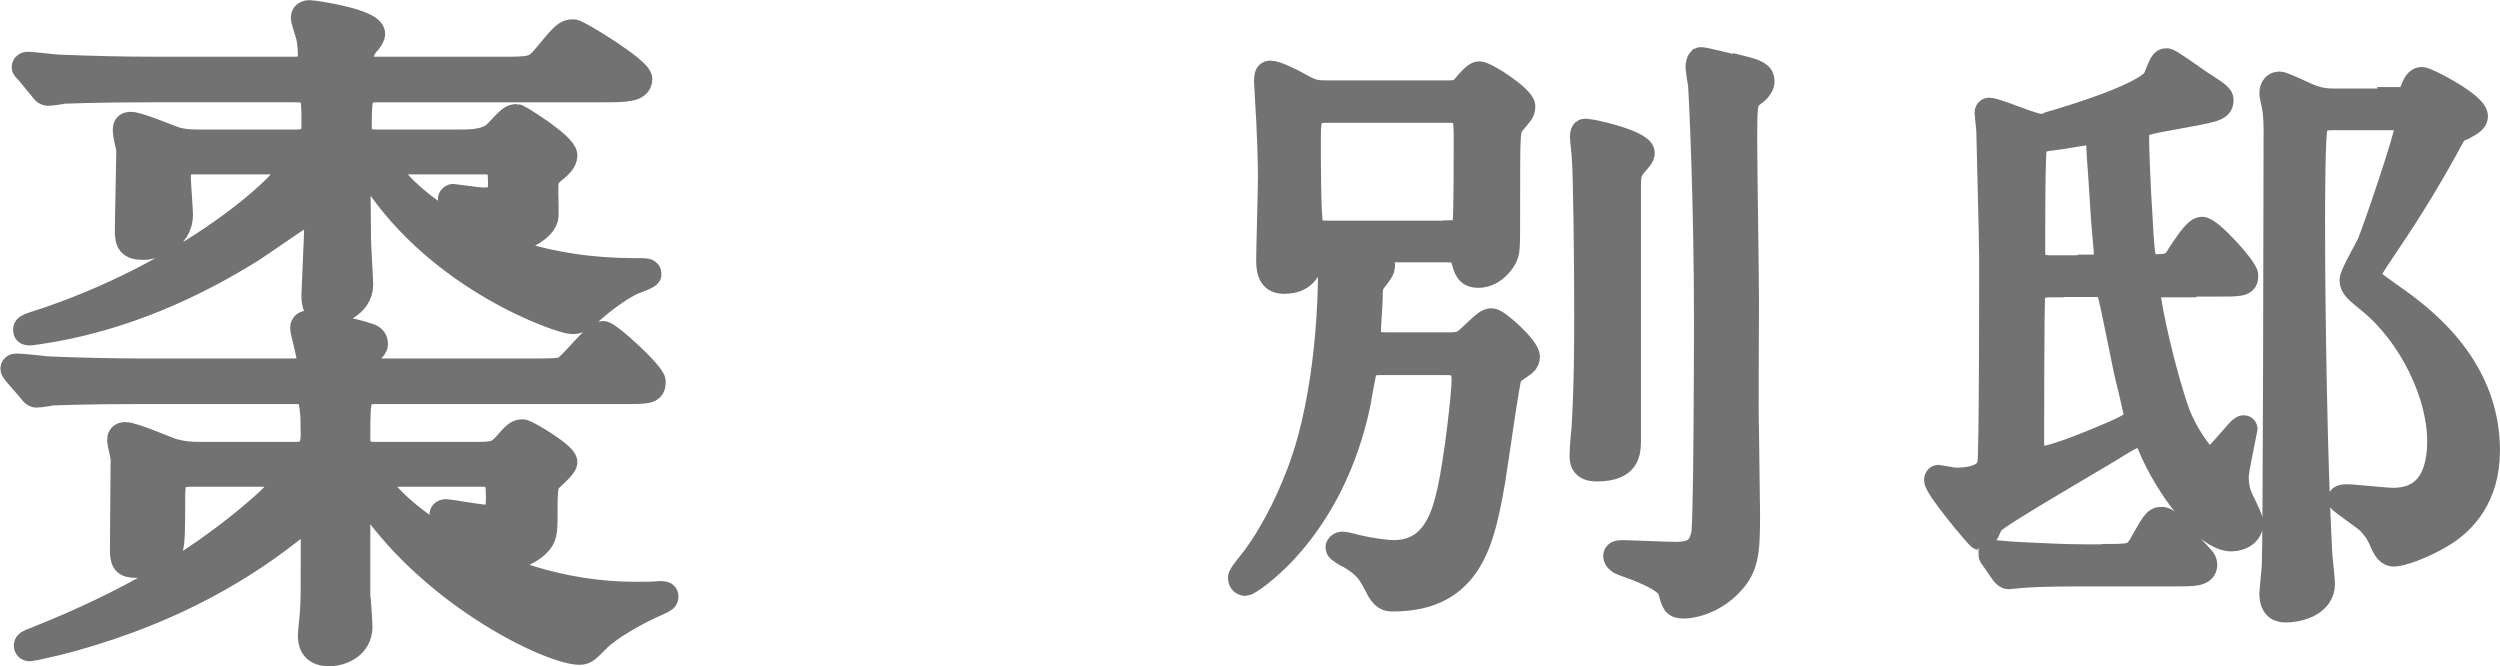
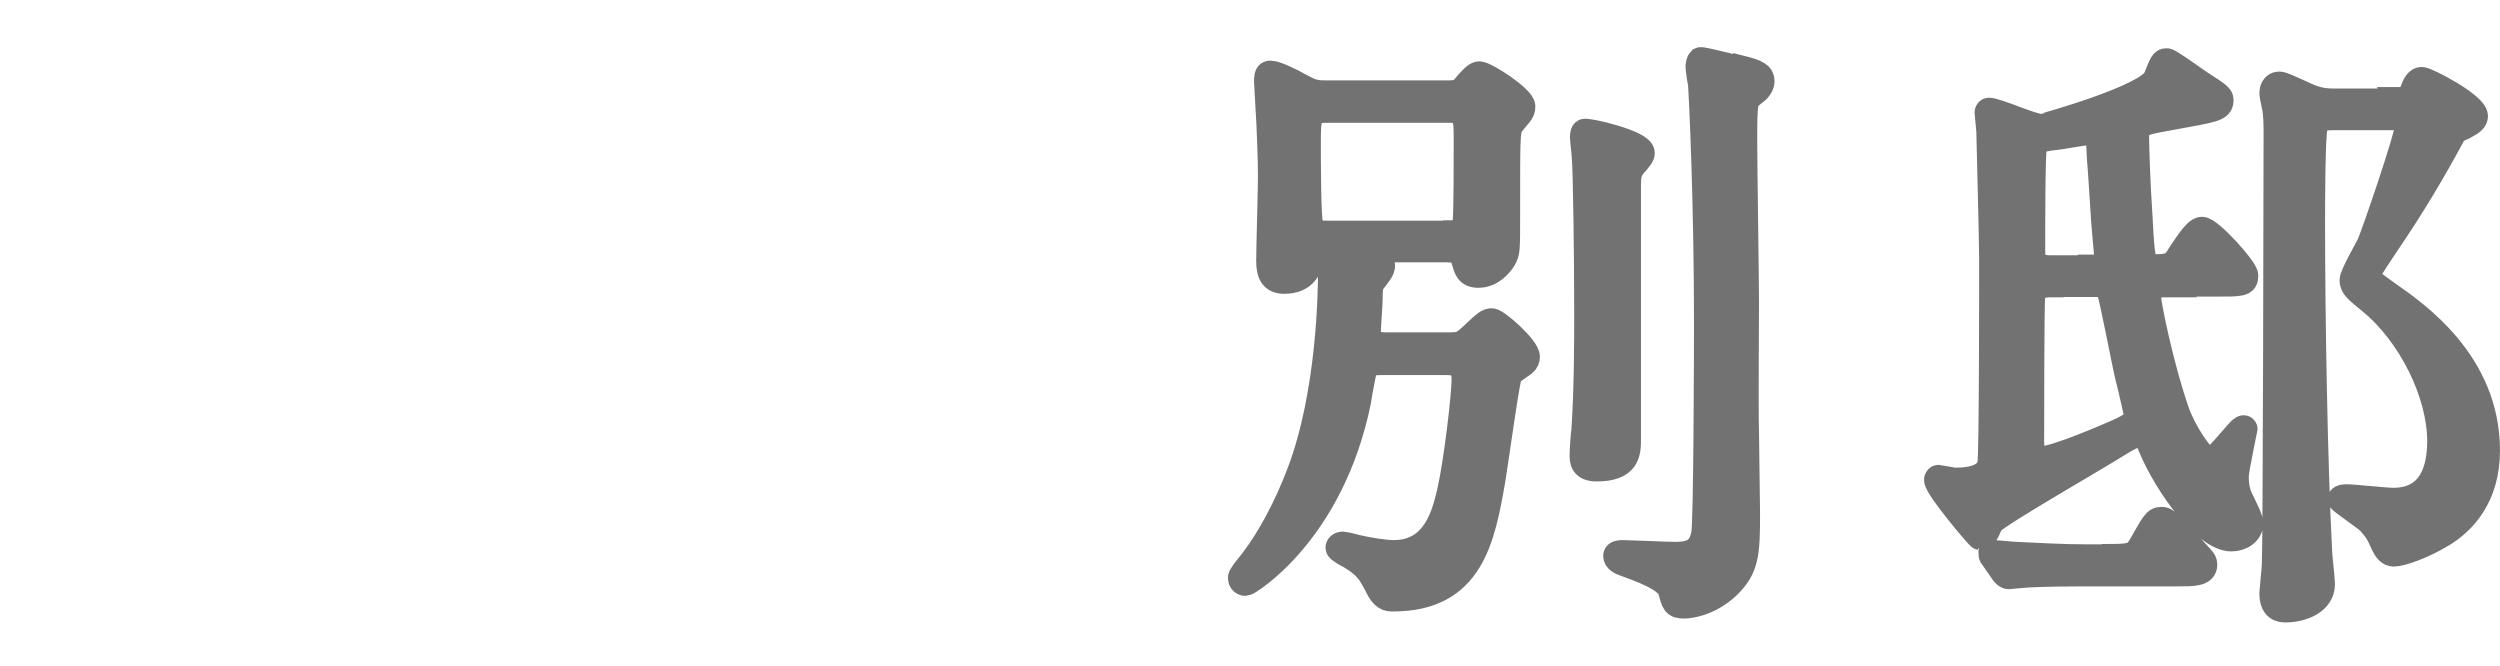
<svg xmlns="http://www.w3.org/2000/svg" id="_レイヤー_2" data-name="レイヤー 2" width="24.96mm" height="6.65mm" viewBox="0 0 70.74 18.85">
  <defs>
    <style>
      .cls-1 {
        fill: #727272;
        stroke: #727272;
        stroke-miterlimit: 10;
        stroke-width: .75px;
      }
    </style>
  </defs>
  <g id="_レイヤー_1-2" data-name="レイヤー 1">
    <g>
-       <path class="cls-1" d="m10.9,13.4c-.1,0-.22,0-.22.16,0,.54,3.08,3.28,7.3,3.28.26,0,.48,0,.7-.02.08,0,.14,0,.14.06s-.02.08-.2.16c-.74.32-1.4.74-1.68,1-.32.32-.38.4-.54.4-.78,0-4.02-1.52-5.9-4.2-.16-.22-.18-.26-.28-.26-.12,0-.12.16-.12.22v2.66c.02.14.06.76.06.88,0,.52-.48.74-.86.74-.48,0-.5-.34-.5-.5,0-.12.06-.6.06-.7.02-.36.02-.62.02-1.22v-1.28c0-.06-.02-.14-.12-.14-.08,0-.12.02-.34.2-1.46,1.18-3.44,2.4-6.38,3.22-.5.14-1.16.28-1.2.28s-.08-.02-.08-.06c0-.06.02-.08.24-.16,2.62-1.04,4.5-2.16,6.08-3.48.26-.22.98-.82.98-1.04,0-.2-.24-.2-.36-.2h-2.3c-.54,0-.54.22-.54.8s0,1.18-.06,1.3c-.1.18-.46.48-.94.48-.34,0-.38-.1-.38-.44,0-.4.02-2.18.02-2.54,0-.1-.1-.48-.1-.52,0-.1.02-.16.14-.16.22,0,1.14.4,1.32.46.08.02.34.1.74.1h2.78c.4,0,.5-.22.5-.6,0-1.22-.14-1.22-.56-1.22H3.98c-1.76,0-2.34.04-2.52.04-.08.02-.36.06-.44.06-.06,0-.1-.06-.16-.14l-.4-.46c-.04-.06-.08-.1-.08-.12,0-.04.02-.06.08-.06.12,0,.74.06.88.08.98.04,1.8.06,2.74.06h4.16c.22,0,.52,0,.52-.38,0-.14-.18-.76-.18-.86,0-.12.12-.12.16-.12.06,0,1.08.16,1.68.36.12.04.18.1.18.22,0,.06-.06.12-.12.18-.08.08-.18.28-.18.36,0,.24.22.24.36.24h4.34c.56,0,.82,0,.96-.06.22-.1.88-1,1.1-1,.16,0,1.4,1.14,1.4,1.34,0,.26-.1.26-.86.26h-6.94c-.56,0-.56.12-.56,1.34,0,.3.08.48.5.48h2.94c.44,0,.56-.04.78-.28.24-.28.32-.36.46-.36.1,0,1.18.64,1.18.84,0,.12-.4.44-.46.52-.1.1-.1.52-.1.68,0,.76,0,.86-.14,1.04-.36.44-1.12.52-1.2.52-.18,0-.22-.04-.64-.52-.24-.28-.66-.54-.76-.6-.04-.02-.14-.08-.14-.14s.04-.08.1-.08.96.16,1.16.16c.32,0,.34-.18.34-.62,0-.6-.12-.64-.52-.64h-2.7Zm.2-8.84c-.1,0-.18,0-.18.12,0,.32,2.26,3,7.02,3,.36,0,.4,0,.4.08,0,.04-.26.14-.38.18-.36.14-.94.58-1.16.78-.4.34-.44.36-.62.36-.28,0-3.7-1.14-5.6-4.06-.22-.36-.24-.38-.34-.38-.12,0-.14.1-.14.16,0,.3.02,1.68.02,1.96,0,.2.06,1.12.06,1.3,0,.58-.7.78-.82.78-.46,0-.46-.26-.46-.52,0-.1.08-1.68.08-2,0-.28,0-.42-.14-.42-.06,0-1.46.98-1.74,1.16-1.48.92-3.56,1.96-6.08,2.32-.06,0-.12.02-.18.02s-.1,0-.1-.06.02-.08.2-.14c4.48-1.42,7.32-4.1,7.32-4.48,0-.16-.12-.16-.38-.16h-2.36c-.22,0-.5,0-.5.46,0,.16.06.9.06,1.06,0,.7-.78.9-1.02.9-.4,0-.44-.14-.44-.46,0-.36.04-1.98.04-2.3-.02-.08-.1-.44-.1-.52,0-.12.02-.16.14-.16.2,0,1.06.36,1.24.42.18.06.4.08.64.08h2.82c.5,0,.5-.28.5-.56,0-.8,0-.96-.56-.96h-4.04c-1.74,0-2.32.04-2.52.04-.06.02-.36.06-.42.06-.08,0-.12-.06-.18-.14l-.38-.46c-.08-.08-.1-.1-.1-.12,0-.04.04-.06.08-.06.14,0,.76.08.88.08.98.04,1.8.06,2.74.06h3.9c.16,0,.5,0,.5-.4,0-.08,0-.32-.06-.58-.04-.14-.14-.42-.14-.5,0-.12.12-.12.16-.12.12,0,1.76.24,1.76.58,0,.04-.04.12-.1.2-.14.14-.24.34-.24.5,0,.3.24.32.5.32h3.44c.9,0,1,0,1.28-.32.56-.68.62-.74.82-.74.12,0,1.86,1.06,1.86,1.32,0,.28-.4.28-1.06.28h-6.32c-.52,0-.56.1-.56,1.06,0,.42.22.46.52.46h2.34c.32,0,.8,0,1.06-.28.38-.4.42-.44.56-.44.04,0,1.34.8,1.34,1.08,0,.16-.16.3-.36.46-.18.18-.18.2-.18.62,0,.12.02.6,0,.68-.1.4-.9.7-1.3.7-.12,0-.16-.04-.42-.46-.08-.12-.26-.42-.82-.66-.08-.04-.12-.06-.12-.1s.04-.06.06-.06c.04,0,.68.1.82.1.44,0,.54,0,.54-.52s-.1-.6-.5-.6h-2.58Z" />
      <path class="cls-1" d="m40.97,2.65c.15,0,.32,0,.46-.15.15-.19.34-.39.42-.39.19,0,1.22.68,1.22.9,0,.03,0,.08-.03.14-.03.07-.29.34-.32.42-.08.19-.08.41-.08,2.4,0,1.14,0,1.16-.1,1.34-.1.17-.34.46-.71.46-.29,0-.32-.17-.39-.41-.07-.29-.31-.31-.49-.31h-2.5s-.15,0-.15.05c0,.03.1.07.14.07.59.17.66.19.66.34,0,.12-.07.2-.27.46-.08.1-.08.29-.08.48,0,.14-.05.78-.05.92,0,.41.34.41.54.41h1.73c.31,0,.41,0,.68-.26.41-.39.46-.42.56-.42.14,0,.99.75.99,1,0,.05-.02.12-.08.17-.05.03-.37.27-.41.29-.07.08-.41,2.57-.49,3.04-.29,1.63-.59,3.33-2.8,3.33-.14,0-.27,0-.44-.36-.19-.36-.29-.56-.78-.85-.07-.03-.32-.17-.32-.22,0-.03.03-.08.12-.08.05,0,.37.08.44.1.31.07.75.14,1,.14,1.21,0,1.46-1.17,1.6-1.75.2-.9.41-2.75.41-3.16s-.15-.51-.53-.51h-1.82c-.17,0-.41,0-.51.22-.03.1-.15.75-.17.9-.76,3.71-3.11,5.13-3.18,5.13-.08,0-.12-.07-.12-.14,0-.05.15-.24.19-.29.59-.71,1.12-1.73,1.48-2.69.85-2.24.88-5.15.88-5.71s-.03-.61-.22-.61c-.15,0-.29.07-.34.24-.07.24-.17.65-.77.65-.32,0-.42-.19-.42-.56,0-.34.05-2.01.05-2.38,0-.41-.03-1.39-.08-2.14,0-.08-.03-.46-.03-.53,0-.14,0-.24.08-.24.17,0,.58.22.63.24.53.29.58.32.97.32h3.47Zm.02,3.96c.19,0,.44,0,.49-.34.03-.2.03-1.94.03-2.29,0-.66,0-.88-.51-.88h-3.47c-.53,0-.53.22-.53.97,0,.36,0,2.12.07,2.31.07.24.34.24.48.24h3.43Zm5.46-2.29c0,.08-.03.12-.24.36-.1.14-.15.22-.15.54v7.21c0,.39-.02.82-.88.82-.39,0-.39-.22-.39-.37,0-.12.03-.59.05-.7.08-1.19.08-2.6.08-3.31,0-1.51-.03-4.01-.07-4.44,0-.08-.05-.46-.05-.54,0-.03,0-.12.03-.15.07-.05,1.62.31,1.62.59Zm2.8-2.38c.48.12.59.19.59.36s-.19.31-.24.34c-.24.2-.25.2-.25,1.36,0,.73.05,3.91.05,4.56,0,.58-.02,3.13,0,3.66,0,.37.03,1.99.03,2.31,0,1.16-.03,1.55-.56,2.06-.53.49-1.09.54-1.21.54-.27,0-.27-.07-.37-.42-.08-.34-.92-.63-1.33-.78-.1-.03-.22-.1-.22-.2,0-.07.12-.07.19-.07.15,0,1.24.05,1.48.05.56,0,.73-.19.82-.58.07-.36.08-5.32.08-5.98,0-3.43-.14-6.36-.17-6.78-.02-.07-.07-.42-.07-.49,0-.03.02-.14.05-.17.05-.02.97.22,1.12.25Z" />
      <path class="cls-1" d="m61.27,8.04c-.2,0-.49,0-.49.36,0,.25.39,2.09.8,3.25.2.58.73,1.38.93,1.38.15,0,.22-.08.83-.78.1-.12.17-.15.17-.1,0,.02-.25,1.12-.25,1.34s.03.44.14.66c.15.31.27.54.27.66,0,.25-.24.42-.53.42-.7,0-1.8-1.46-2.28-2.63-.05-.14-.14-.31-.32-.31-.14,0-.31.08-.58.25-.56.36-3.38,1.97-3.62,2.23-.08.1-.14.42-.31.42-.03,0-1.21-1.39-1.21-1.61,0-.02.02-.05.03-.05.03,0,.39.08.48.08.29,0,.92-.03,1-.49.05-.24.05-5.01.05-5.78,0-.59-.08-3.47-.08-3.62,0-.08-.05-.48-.05-.53,0-.03.02-.05.03-.05.22,0,1.22.46,1.48.46.03,0,3.03-.83,3.26-1.38.17-.42.19-.48.29-.48.08,0,.78.51.93.61.53.34.59.39.59.48,0,.24-.15.25-1.46.49-.83.15-.93.17-.93.58,0,.19.03,1.26.1,2.29.07,1.29.08,1.38.48,1.38.44,0,.53-.1.68-.36.14-.2.44-.7.61-.7.22,0,1.22,1.1,1.22,1.29,0,.22-.08.22-.9.22h-1.38Zm-1.63,7.73c.63,0,.77-.02.94-.29.39-.68.42-.76.59-.76.12,0,.15.02,1.12,1.09.05.05.08.1.08.17,0,.24-.29.24-.78.24h-2.6c-1.14,0-1.65.03-1.84.05-.05,0-.27.03-.31.03-.05,0-.1-.05-.14-.1l-.27-.39q-.07-.08-.07-.12s.02-.03.05-.03c.1,0,.54.05.65.05.65.03,1.29.07,1.99.07h.58Zm-1.61-7.73c-.15,0-.46,0-.53.34-.03.17-.03,3.84-.03,4.11s.05.51.31.51c.41,0,1.95-.68,2.07-.73.51-.22.63-.34.63-.51,0-.03-.2-.92-.25-1.09-.1-.41-.46-2.33-.53-2.45-.1-.19-.27-.19-.48-.19h-1.19Zm1.14-.46c.22,0,.46,0,.46-.37,0-.08-.02-.2-.08-.95-.03-.41-.08-1.33-.12-1.78-.03-.66-.03-.75-.31-.75-.1,0-.68.1-.8.12-.56.07-.7.08-.77.31-.05.14-.05,2.16-.05,2.91,0,.29.02.53.53.53h1.14Zm8.7-4.74c.19,0,.31-.02.41-.25.08-.22.15-.32.25-.32.14,0,1.5.71,1.5,1.02,0,.15-.26.25-.32.29-.2.08-.27.14-.32.24-.56,1.04-1.16,2.04-1.82,3.01-.1.15-.61.9-.61.97,0,.1.22.25.61.53.8.56,2.8,1.94,2.8,4.42,0,1.29-.66,2.01-1.29,2.38-.53.32-1.14.53-1.34.53-.12,0-.2-.1-.27-.24-.15-.34-.19-.41-.41-.66-.12-.12-.82-.59-.82-.63,0-.05.15-.05.17-.05.19,0,1.1.1,1.31.1,1.12,0,1.34-.93,1.34-1.7,0-1.34-.83-3.03-1.97-3.96-.39-.32-.51-.41-.51-.59,0-.14.39-.82.48-1,.12-.25,1.09-3.09,1.09-3.37,0-.25-.22-.25-.32-.25h-1.82c-.15,0-.41,0-.51.24-.08.22-.08,2.35-.08,2.74,0,2.67.07,6.8.2,9.32,0,.12.08.76.08.92,0,.51-.59.71-1.02.71-.15,0-.37-.03-.37-.46,0-.03.07-.71.07-.78.03-.48.05-11.1.05-12.24,0-.15,0-.53-.05-.75-.03-.15-.07-.32-.07-.37,0-.08.03-.24.19-.24.12,0,.73.31.87.36.31.12.54.12.68.12h1.84Z" />
    </g>
  </g>
</svg>